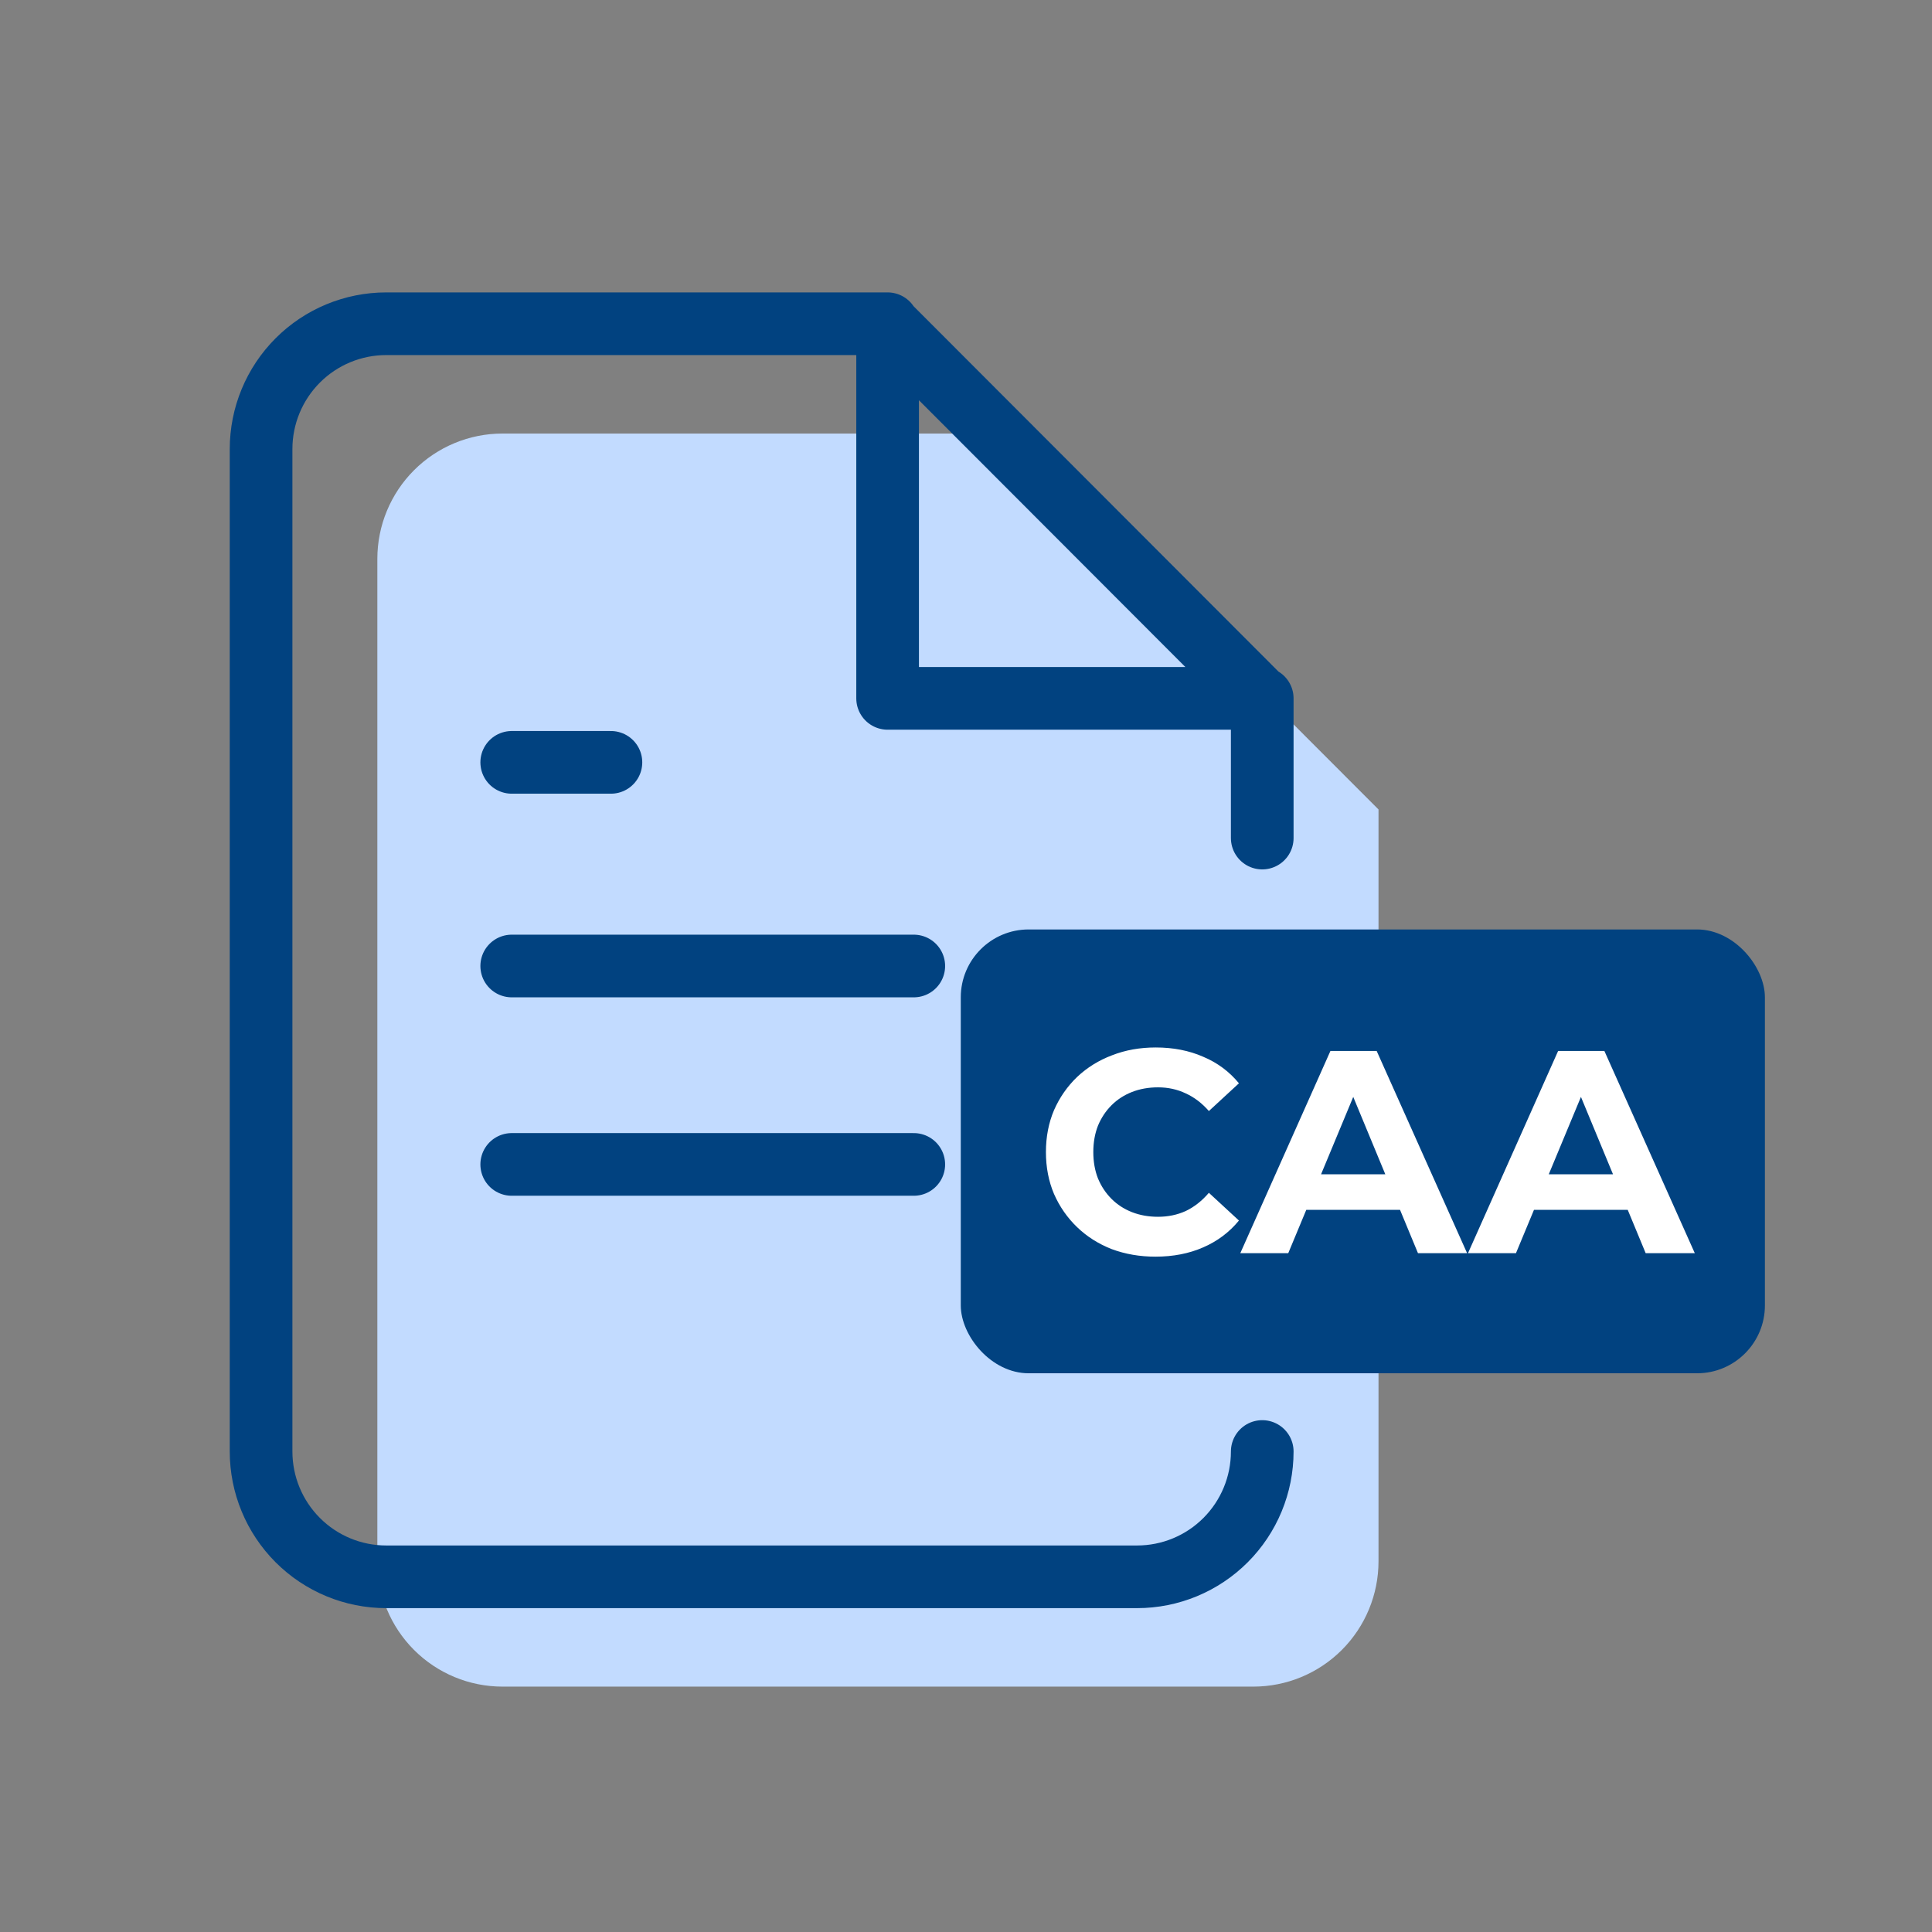
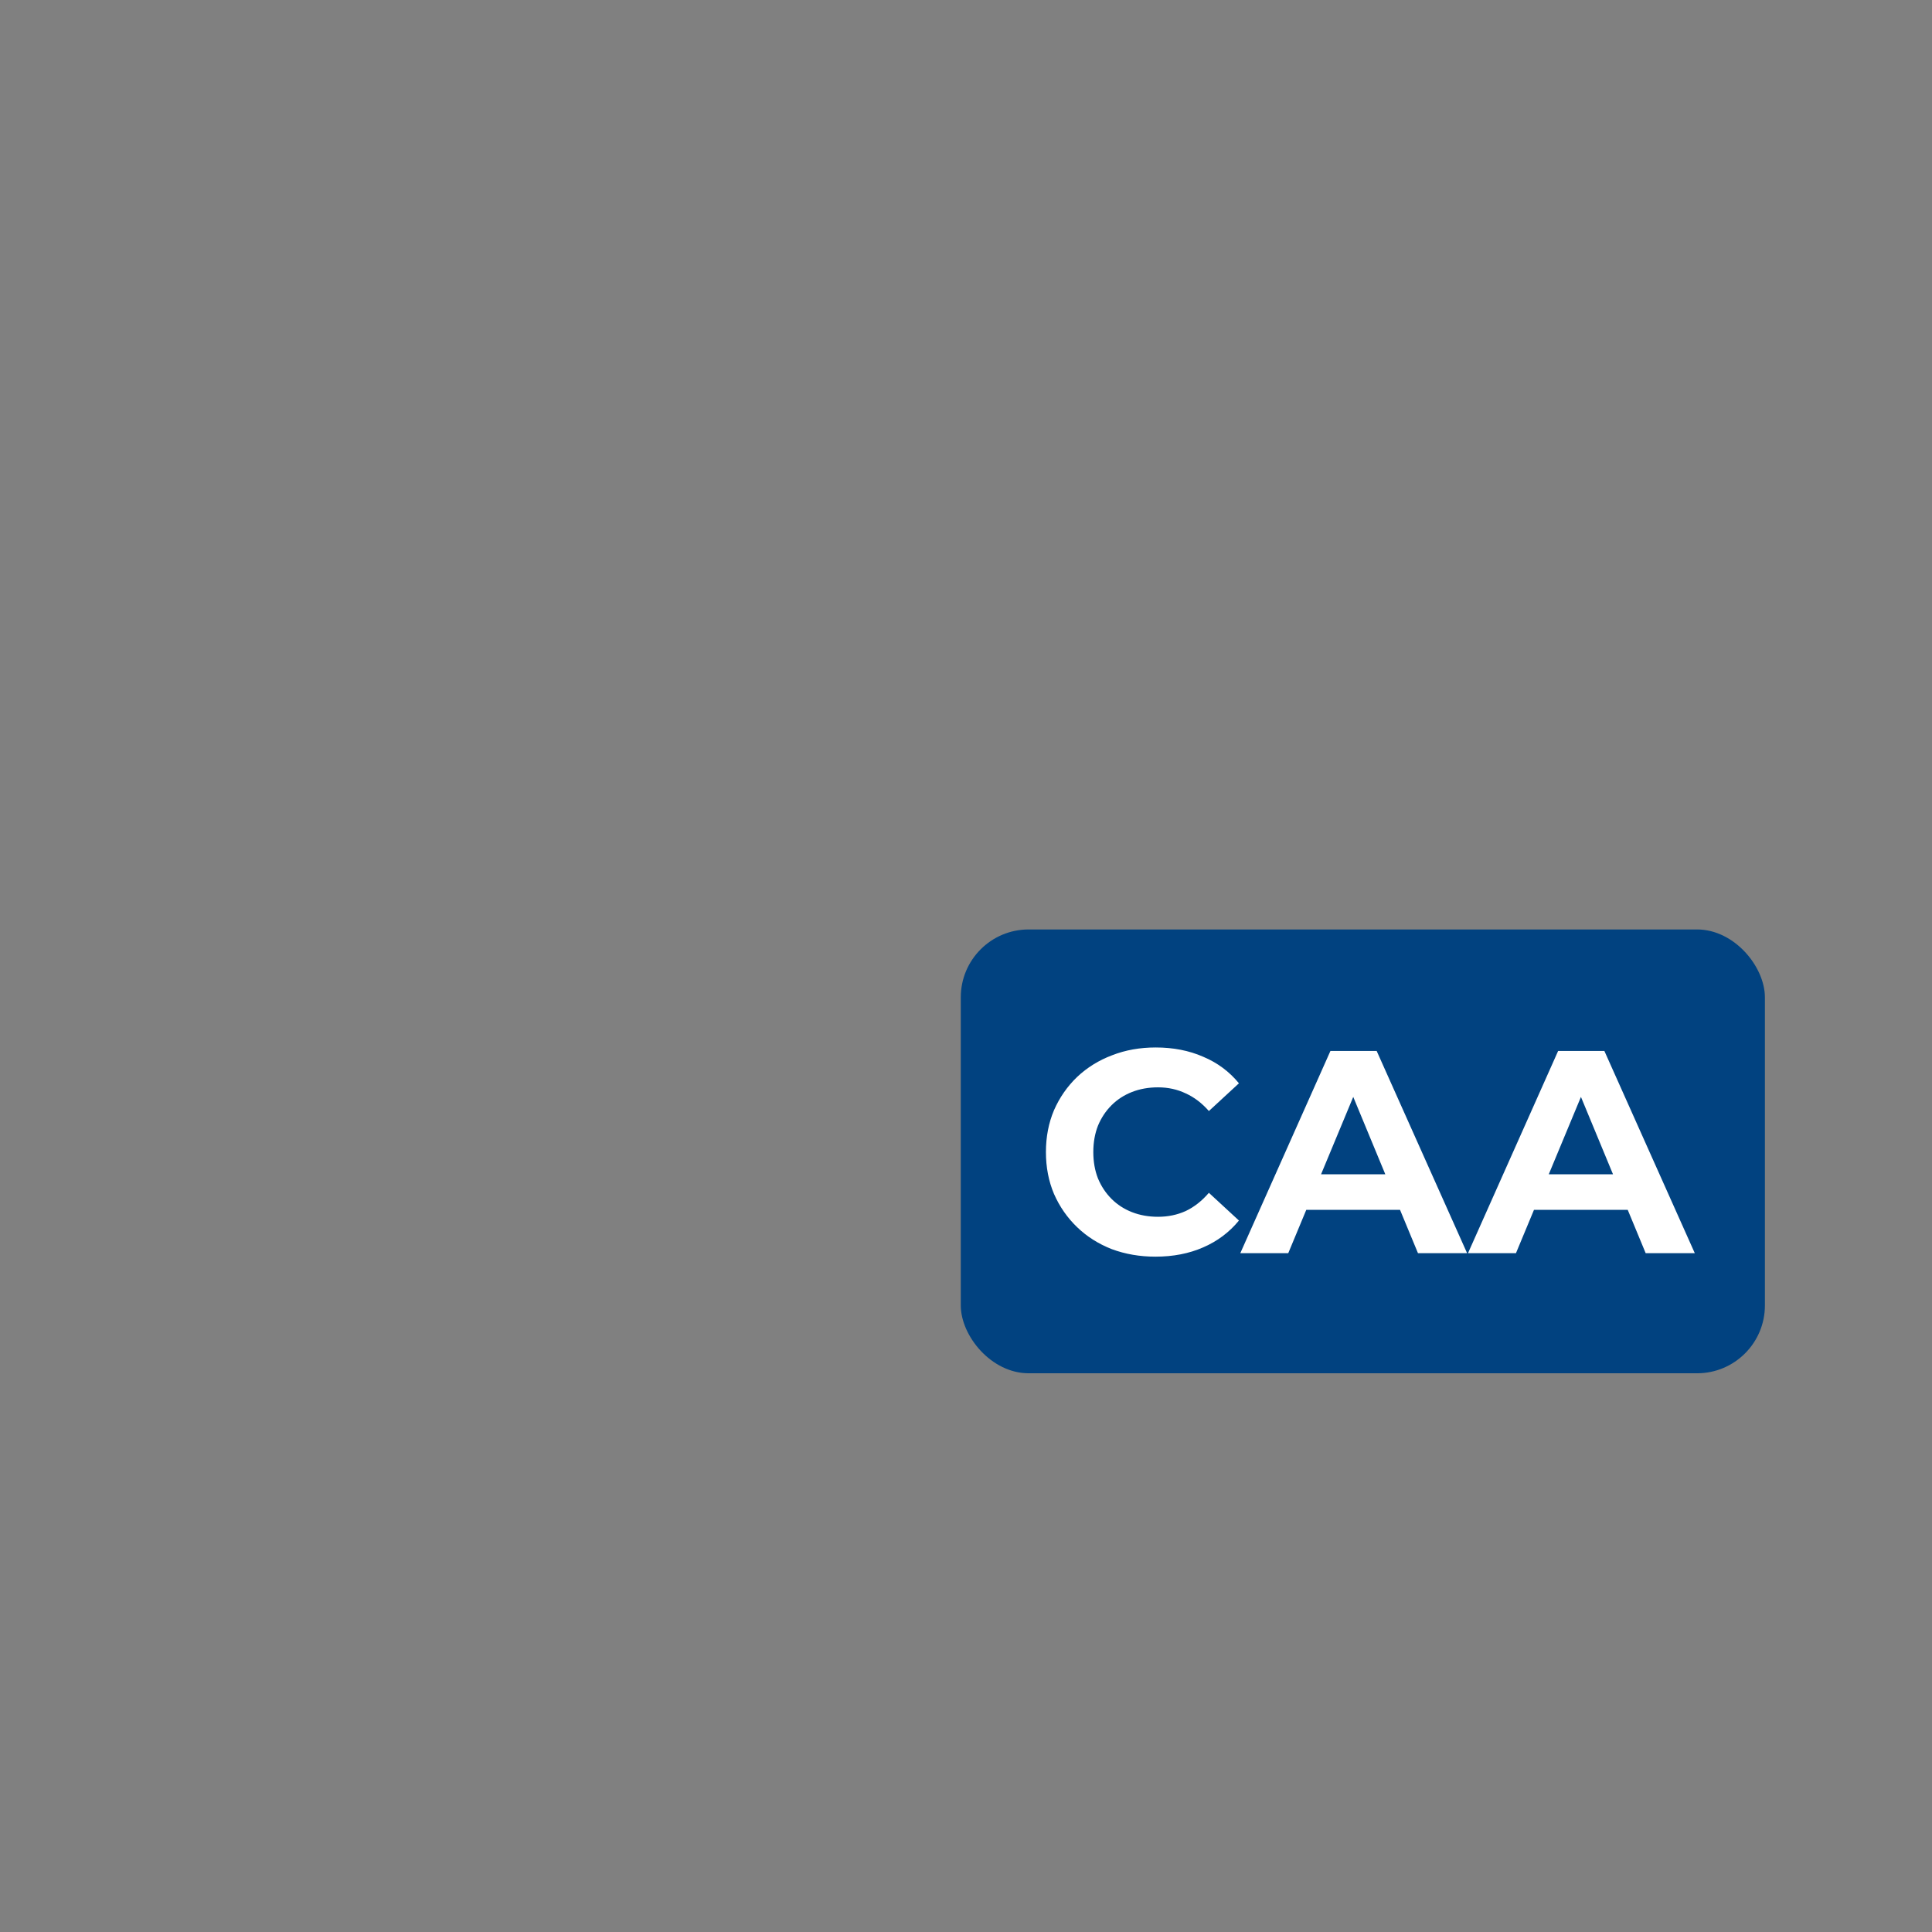
<svg xmlns="http://www.w3.org/2000/svg" width="370" height="370" viewBox="0 0 370 370" fill="none">
  <rect x="0" y="0" width="370" height="370" fill="#808080" stroke="none" />
-   <path d="M192.1 83.029H96.233C89.876 83.029 83.781 85.558 79.286 90.058C74.791 94.558 72.266 100.662 72.266 107.027V299.008C72.266 305.373 74.791 311.477 79.286 315.977C83.781 320.478 89.876 323.006 96.233 323.006H240.033C246.39 323.006 252.486 320.478 256.981 315.977C261.475 311.477 264 305.373 264 299.008V155.022L192.1 83.029Z" fill="#C2DBFF" />
-   <path d="M241.734 277.979C241.734 284.344 239.209 290.448 234.714 294.948C230.22 299.449 224.124 301.977 217.767 301.977H73.967C67.61 301.977 61.514 299.449 57.02 294.948C52.525 290.448 50 284.344 50 277.979V85.998C50 79.633 52.525 73.529 57.02 69.029C61.514 64.528 67.61 62 73.967 62H169.834L241.734 133.993V160.5M169.988 62V133.746H241.734" stroke="#014280" stroke-width="12" stroke-linecap="round" stroke-linejoin="round" />
-   <path d="M175 185H98M175 223H98M117 146H98" stroke="#014280" stroke-width="12" stroke-linecap="round" stroke-linejoin="round" />
  <rect x="184" y="178" width="154" height="85" rx="13" fill="#014280" />
  <path d="M221.278 240.664C218.29 240.664 215.505 240.184 212.923 239.225C210.378 238.229 208.164 236.828 206.283 235.02C204.402 233.212 202.926 231.091 201.856 228.657C200.824 226.222 200.307 223.548 200.307 220.633C200.307 217.719 200.824 215.045 201.856 212.61C202.926 210.175 204.402 208.054 206.283 206.247C208.201 204.439 210.433 203.056 212.978 202.097C215.524 201.101 218.309 200.603 221.334 200.603C224.691 200.603 227.716 201.193 230.408 202.373C233.138 203.517 235.425 205.214 237.27 207.464L231.515 212.776C230.187 211.264 228.712 210.138 227.088 209.401C225.465 208.626 223.695 208.239 221.776 208.239C219.969 208.239 218.309 208.534 216.796 209.124C215.284 209.714 213.974 210.563 212.868 211.669C211.761 212.776 210.894 214.086 210.267 215.598C209.677 217.11 209.382 218.789 209.382 220.633C209.382 222.478 209.677 224.156 210.267 225.669C210.894 227.181 211.761 228.491 212.868 229.597C213.974 230.704 215.284 231.552 216.796 232.143C218.309 232.733 219.969 233.028 221.776 233.028C223.695 233.028 225.465 232.659 227.088 231.921C228.712 231.147 230.187 229.985 231.515 228.435L237.27 233.747C235.425 235.998 233.138 237.713 230.408 238.893C227.716 240.074 224.672 240.664 221.278 240.664ZM237.53 240L254.794 201.267H263.647L280.967 240H271.56L257.395 205.804H260.936L246.715 240H237.53ZM246.162 231.7L248.541 224.894H268.461L270.896 231.7H246.162ZM281.137 240L298.401 201.267H307.255L324.574 240H315.167L301.002 205.804H304.543L290.323 240H281.137ZM289.769 231.7L292.149 224.894H312.069L314.503 231.7H289.769Z" fill="white" />
</svg>